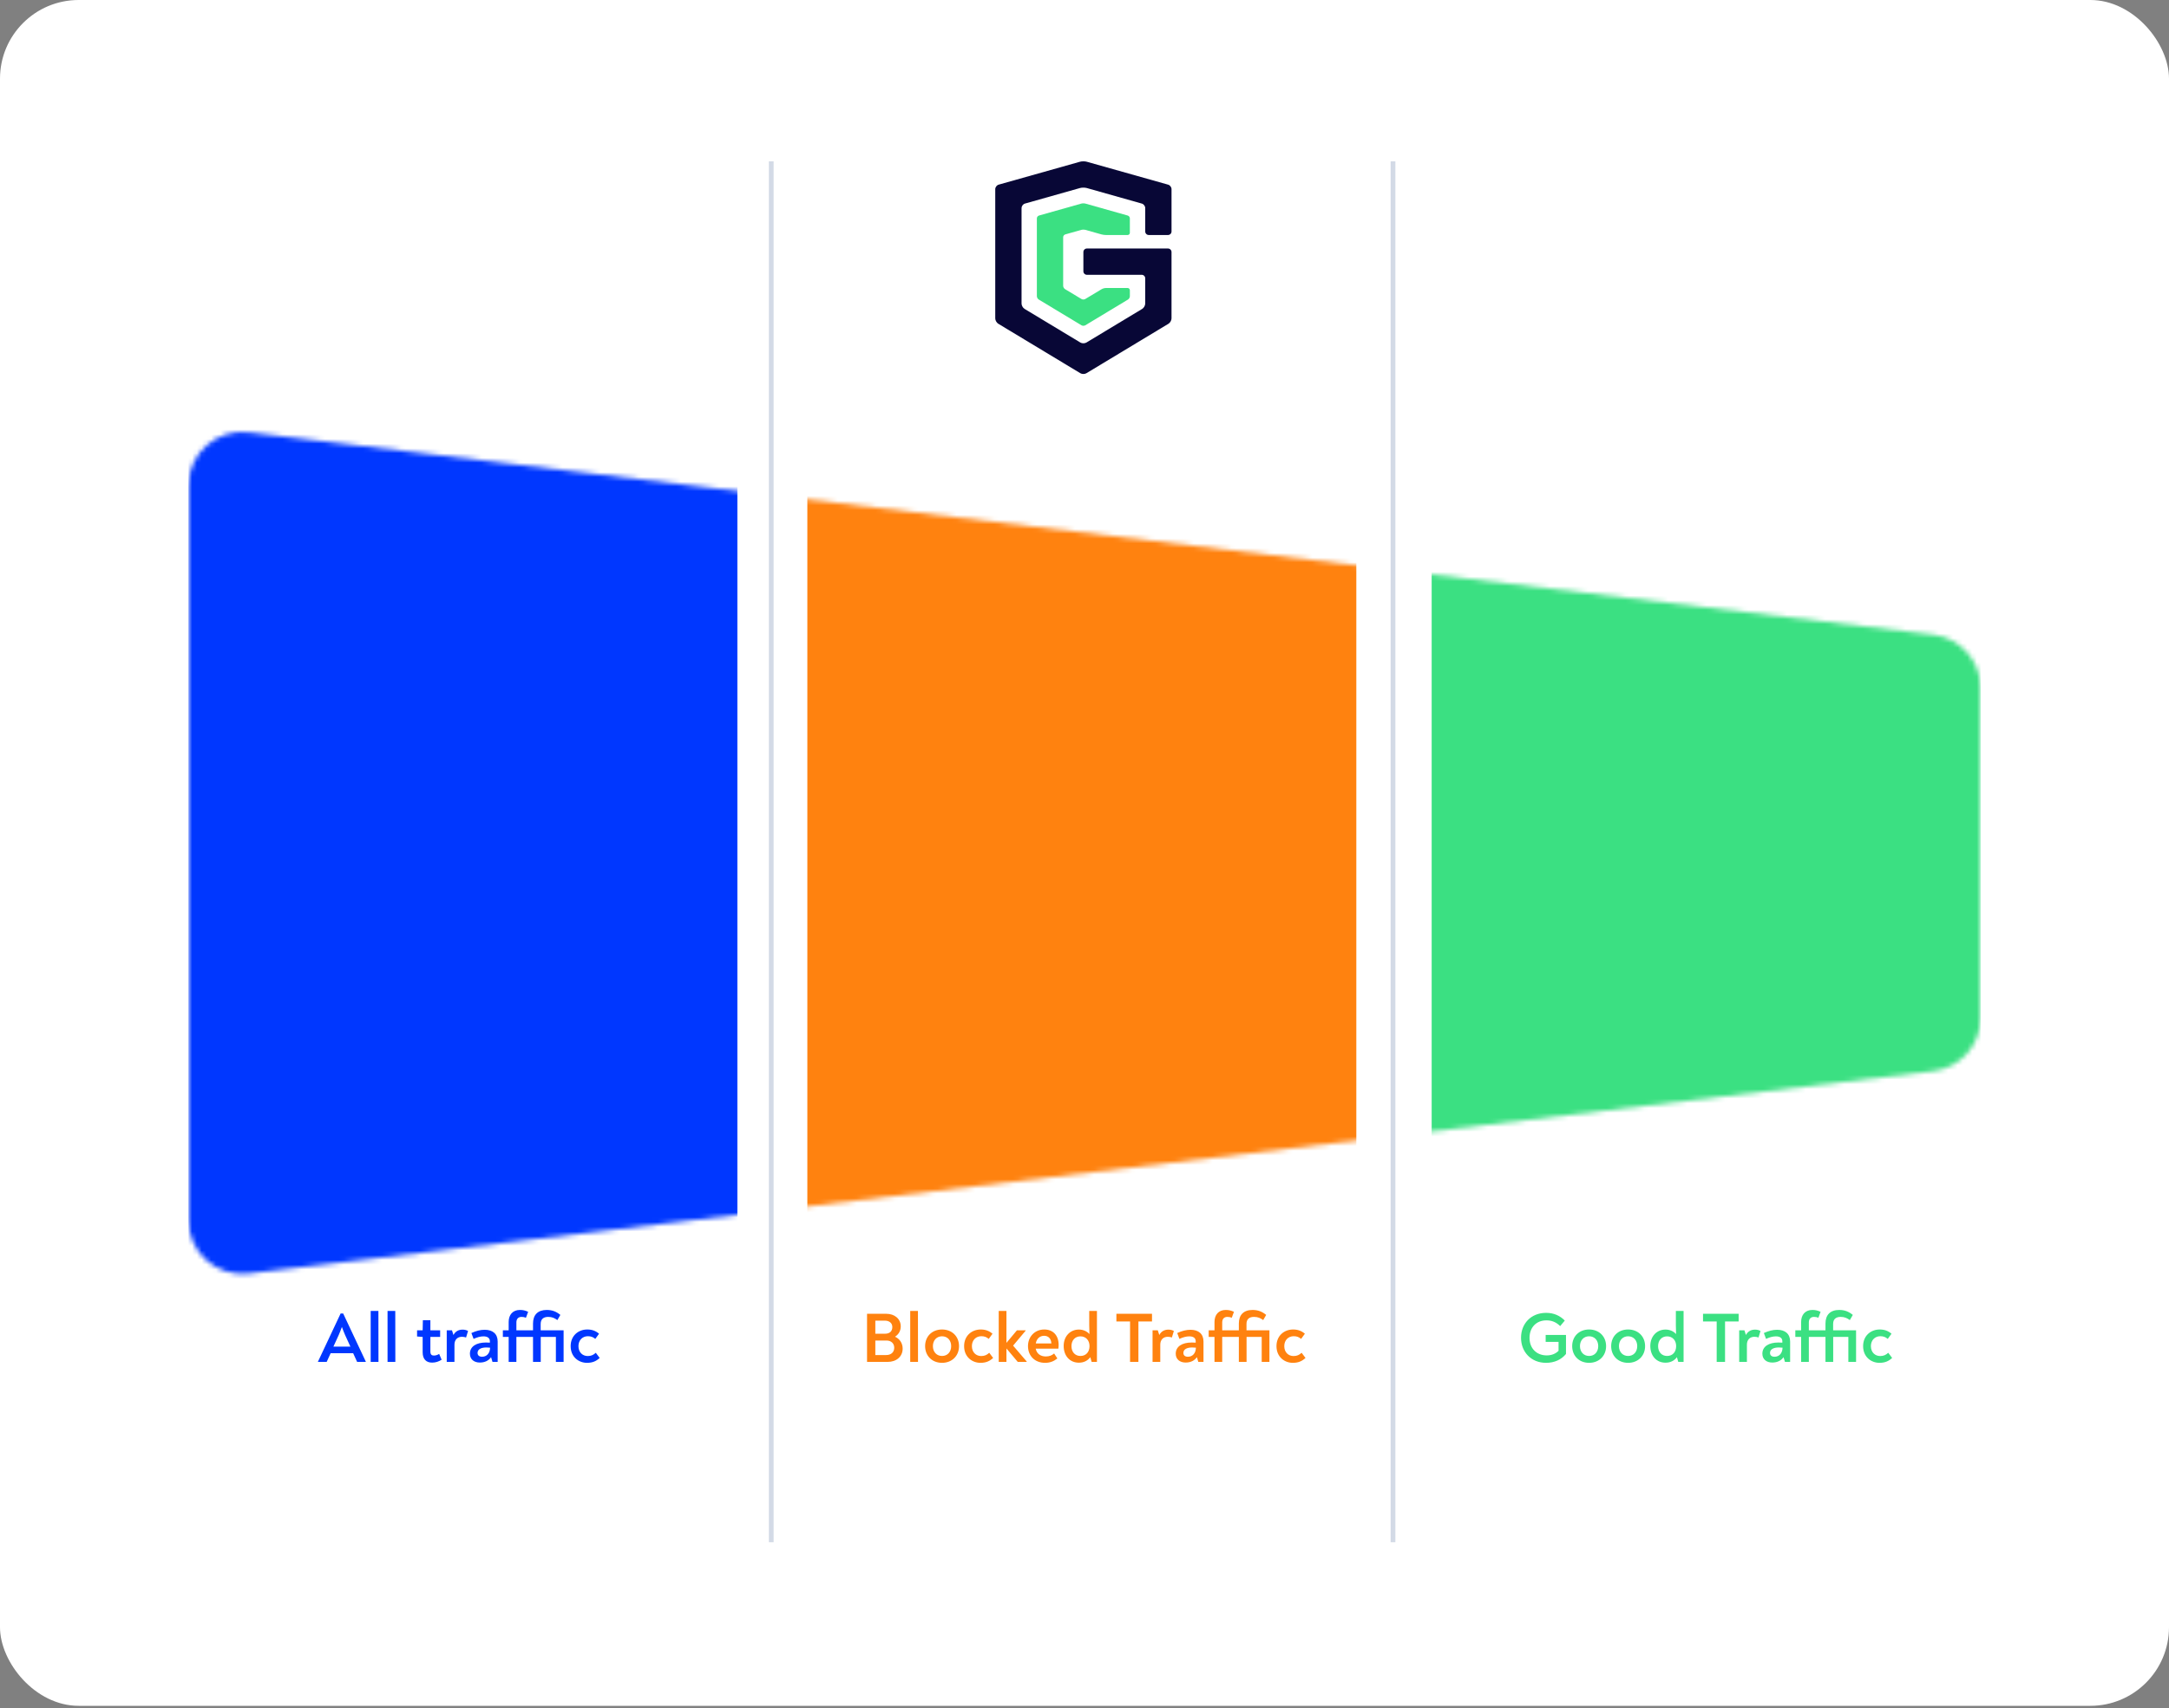
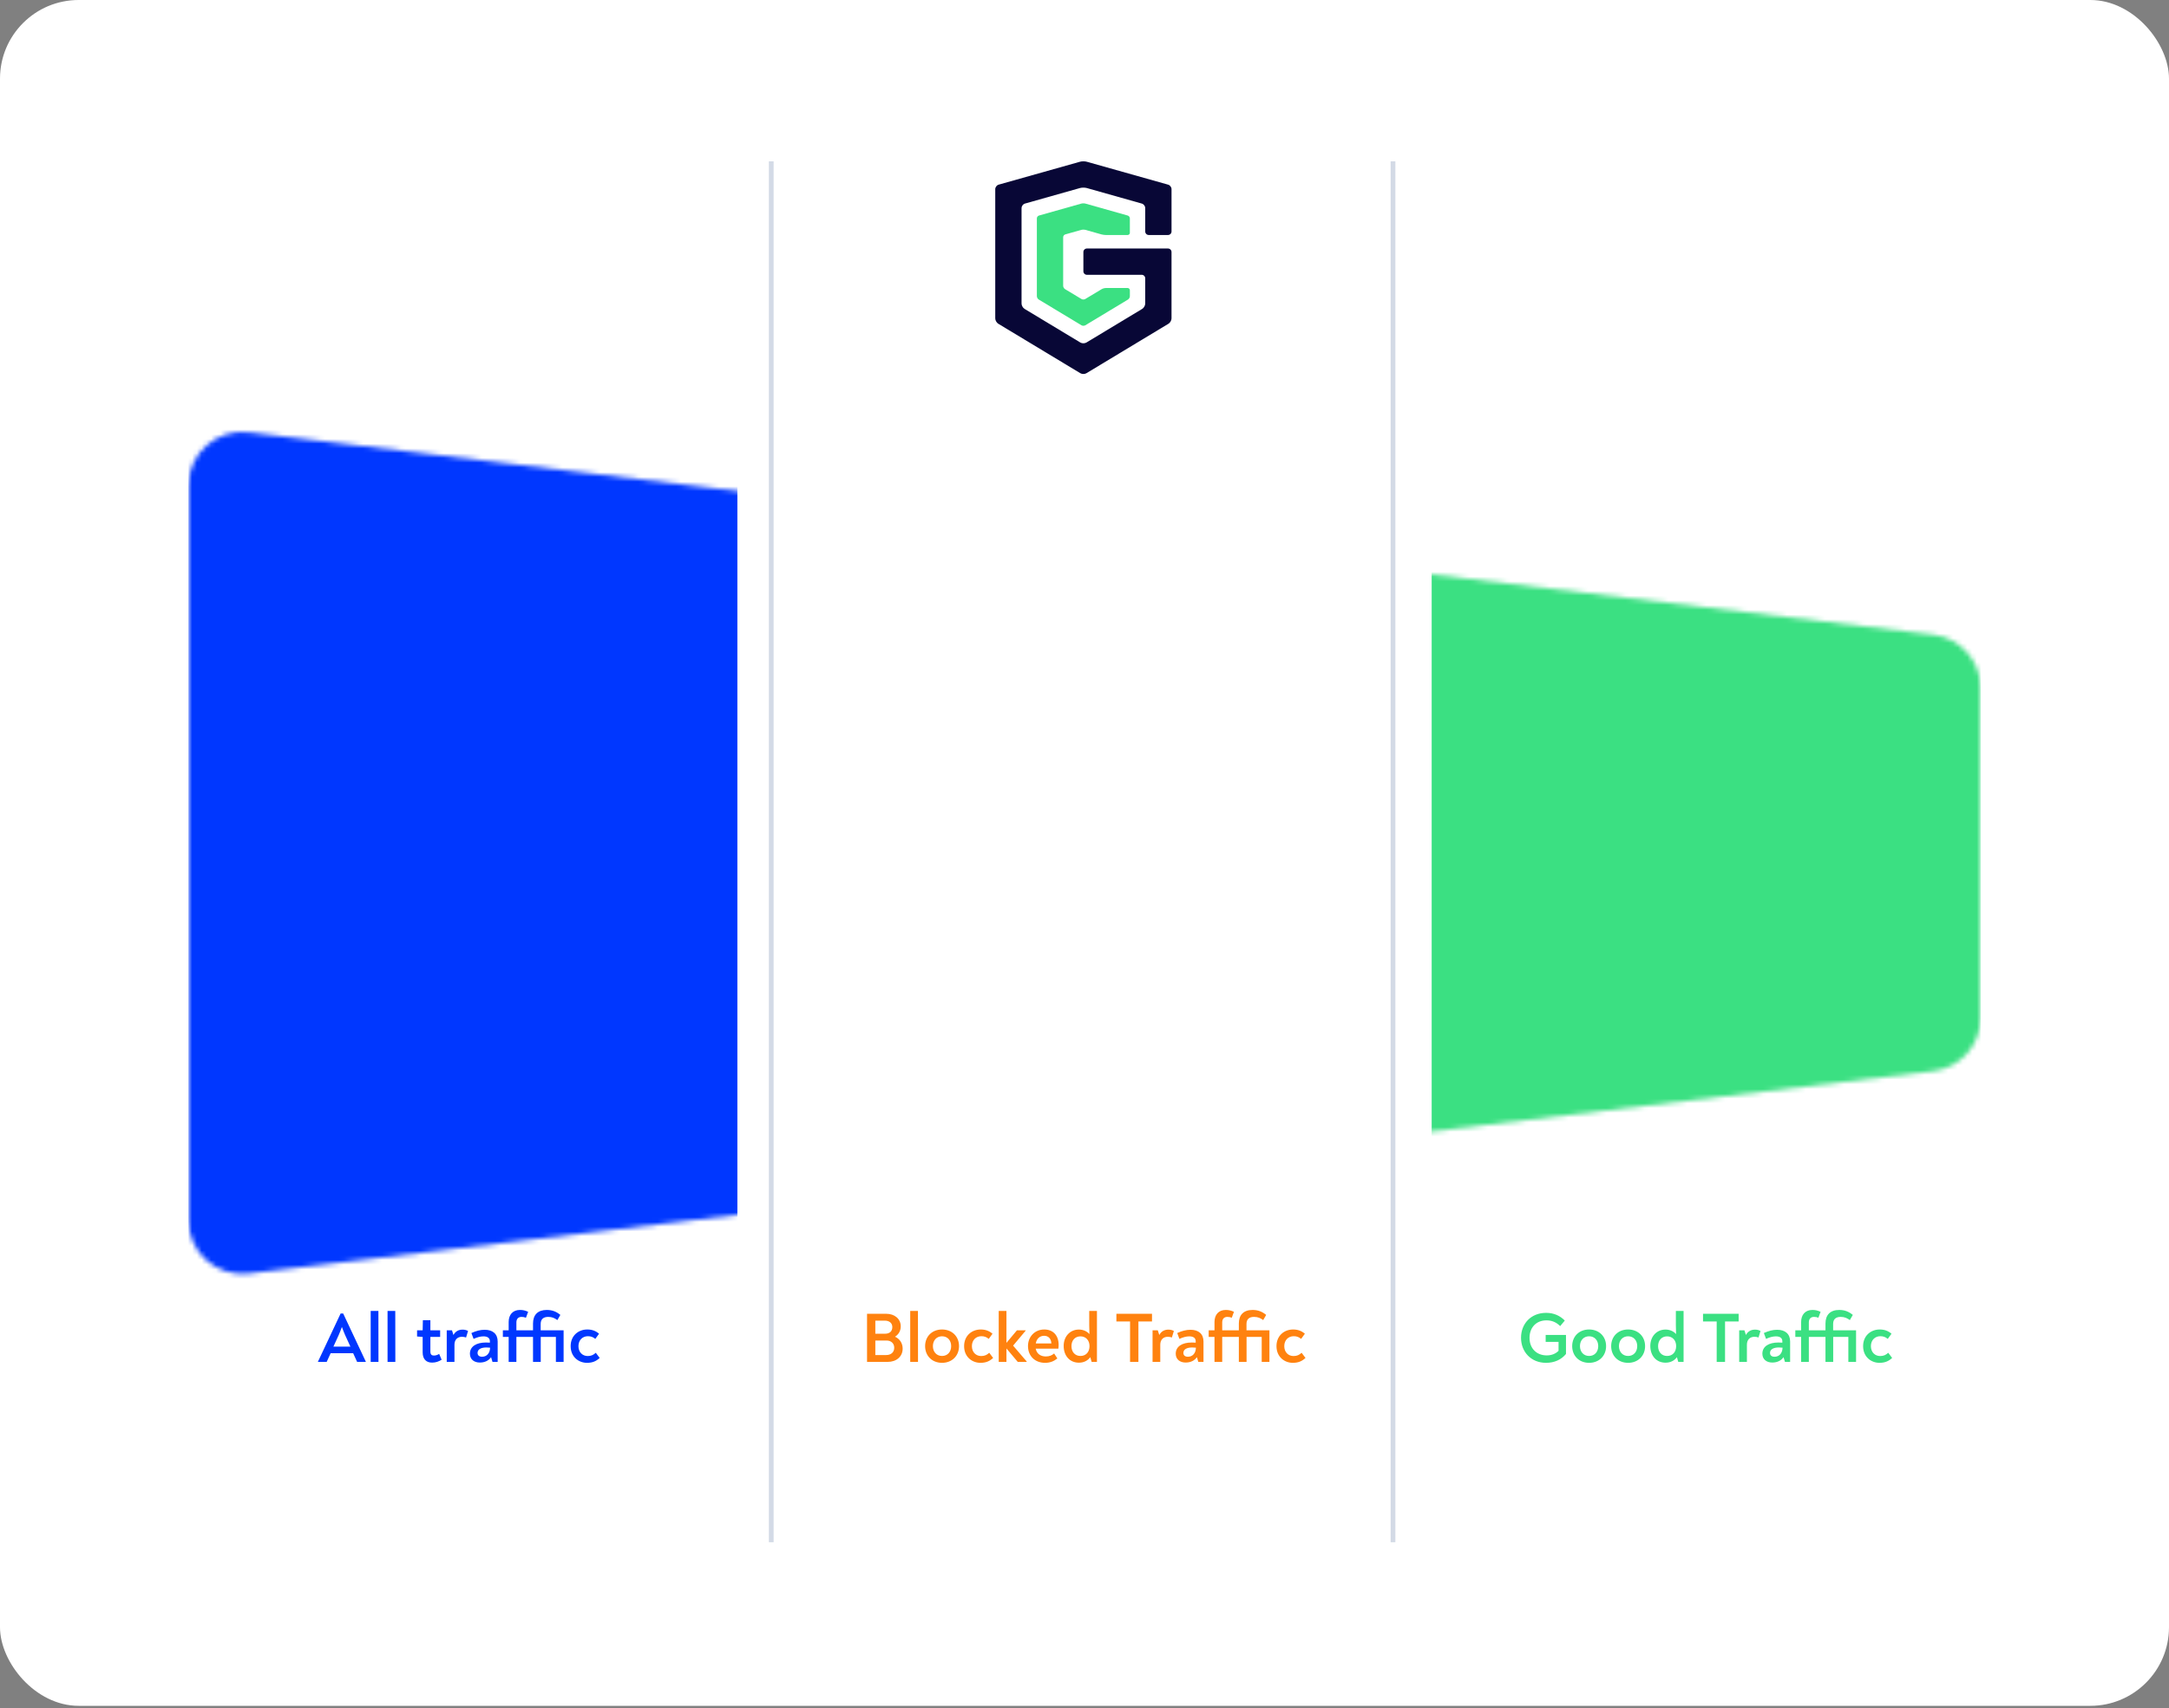
<svg xmlns="http://www.w3.org/2000/svg" width="457" height="360" viewBox="0 0 457 360" fill="none">
  <rect x="0" y="0" width="457" height="360" fill="#808080" stroke="none" />
  <rect width="457" height="359.476" rx="16.574" fill="white" />
  <path d="M218.466 62.424C218.466 62.678 218.644 62.992 218.861 63.123L227.867 68.554C228.084 68.685 228.441 68.685 228.658 68.554L237.664 63.123C237.882 62.992 238.059 62.678 238.059 62.424V61.157C238.059 60.903 237.851 60.695 237.597 60.695H232.98C232.726 60.695 232.34 60.802 232.122 60.932L228.657 63.014C228.439 63.145 228.083 63.145 227.865 63.014L224.4 60.932C224.182 60.801 224.004 60.487 224.004 60.233V49.984C224.004 49.73 224.204 49.466 224.448 49.397L227.817 48.445C228.061 48.376 228.461 48.376 228.705 48.445L232.073 49.397C232.317 49.466 232.724 49.523 232.978 49.523H237.595C237.849 49.523 238.057 49.315 238.057 49.061V46.01C238.057 45.756 237.858 45.492 237.613 45.423L228.705 42.906C228.46 42.836 228.06 42.836 227.817 42.906L218.908 45.423C218.664 45.492 218.464 45.756 218.464 46.01V62.424H218.466Z" fill="#3BE082" />
  <path d="M227.633 78.654C227.981 78.864 228.549 78.864 228.898 78.654L246.201 68.22C246.55 68.01 246.834 67.506 246.834 67.1V53.108C246.834 52.702 246.501 52.37 246.095 52.37H229.004C228.598 52.37 228.265 52.702 228.265 53.108V57.171C228.265 57.578 228.598 57.91 229.004 57.91H240.556C240.962 57.91 241.294 58.242 241.294 58.649V63.971C241.294 64.378 241.01 64.882 240.662 65.091L228.899 72.185C228.55 72.395 227.982 72.395 227.633 72.185L215.869 65.091C215.521 64.882 215.237 64.378 215.237 63.971V43.842C215.237 43.436 215.556 43.013 215.948 42.902L227.555 39.623C227.946 39.512 228.585 39.512 228.977 39.623L240.584 42.902C240.975 43.013 241.295 43.436 241.295 43.842V48.784C241.295 49.19 241.628 49.523 242.034 49.523H246.097C246.503 49.523 246.836 49.19 246.836 48.784V39.853C246.836 39.447 246.516 39.024 246.125 38.914L228.976 34.082C228.585 33.972 227.946 33.972 227.554 34.082L210.406 38.914C210.015 39.024 209.695 39.447 209.695 39.853V67.101C209.695 67.507 209.98 68.011 210.328 68.221L227.632 78.655L227.633 78.654Z" fill="#080736" />
  <line x1="162.5" y1="34" x2="162.5" y2="325" stroke="#D3DAE6" />
  <line x1="293.5" y1="34" x2="293.5" y2="325" stroke="#D3DAE6" />
  <mask id="mask0_78_360" style="mask-type:alpha" maskUnits="userSpaceOnUse" x="39" y="91" width="379" height="178">
    <path d="M39.695 102.37C39.695 95.57 45.637 90.3 52.388 91.111L407.328 133.746C413.027 134.431 417.316 139.265 417.316 145.005V214.472C417.316 220.212 413.027 225.047 407.328 225.731L52.388 268.367C45.637 269.177 39.695 263.907 39.695 257.108V102.37Z" fill="#D9D9D9" />
  </mask>
  <g mask="url(#mask0_78_360)">
    <rect x="39.695" y="88.451" width="115.667" height="181.439" fill="#0037FF" />
  </g>
  <mask id="mask1_78_360" style="mask-type:alpha" maskUnits="userSpaceOnUse" x="39" y="91" width="379" height="178">
-     <path d="M39.695 102.37C39.695 95.57 45.637 90.3 52.388 91.111L407.328 133.746C413.027 134.431 417.316 139.265 417.316 145.005V214.472C417.316 220.212 413.027 225.047 407.328 225.731L52.388 268.367C45.637 269.177 39.695 263.907 39.695 257.108V102.37Z" fill="#D9D9D9" />
-   </mask>
+     </mask>
  <g mask="url(#mask1_78_360)">
    <rect x="170.105" y="88.451" width="115.667" height="181.439" fill="#FF820F" />
  </g>
  <mask id="mask2_78_360" style="mask-type:alpha" maskUnits="userSpaceOnUse" x="39" y="91" width="379" height="178">
    <path d="M39.695 102.37C39.695 95.57 45.637 90.3 52.388 91.111L407.328 133.746C413.027 134.431 417.316 139.265 417.316 145.005V214.472C417.316 220.212 413.027 225.047 407.328 225.731L52.388 268.367C45.637 269.177 39.695 263.907 39.695 257.108V102.37Z" fill="#D9D9D9" />
  </mask>
  <g mask="url(#mask2_78_360)">
    <rect x="301.648" y="88.451" width="115.667" height="181.439" fill="#3BE082" />
  </g>
  <path d="M188.576 281.69C189.307 281.227 189.784 280.481 189.784 279.512C189.784 277.931 188.501 276.857 186.726 276.857H182.683V287H187.009C188.874 287 190.187 285.881 190.187 284.196C190.187 283.032 189.545 282.122 188.576 281.69ZM184.429 278.303H186.428C187.367 278.303 188.009 278.811 188.009 279.646C188.009 280.541 187.457 281.063 186.457 281.063H184.429V278.303ZM186.726 285.553H184.429V282.495H186.786C187.755 282.495 188.411 283.092 188.411 284.017C188.411 284.971 187.725 285.553 186.726 285.553ZM191.781 287H193.422L193.407 276.26H191.781V287ZM198.483 287.194C200.572 287.194 202.063 285.732 202.063 283.674C202.063 281.615 200.572 280.168 198.483 280.168C196.395 280.168 194.918 281.615 194.918 283.674C194.918 285.732 196.395 287.194 198.483 287.194ZM198.483 285.747C197.35 285.747 196.559 284.897 196.559 283.674C196.559 282.45 197.35 281.6 198.483 281.6C199.632 281.6 200.407 282.45 200.407 283.674C200.407 284.897 199.632 285.747 198.483 285.747ZM206.565 287.194C207.743 287.194 208.504 286.851 209.25 286.165L208.429 285.076C207.937 285.538 207.445 285.762 206.729 285.762C205.655 285.762 204.775 284.986 204.775 283.674C204.775 282.406 205.64 281.585 206.759 281.585C207.4 281.585 207.848 281.749 208.325 282.152L209.116 281.063C208.415 280.451 207.609 280.168 206.639 280.168C204.73 280.168 203.134 281.496 203.134 283.674C203.134 286.001 204.879 287.194 206.565 287.194ZM213.456 283.569L216.096 280.422V280.347H214.261L212.053 282.987V276.26H210.427V287H212.053V284.166L214.44 287H216.32V286.91L213.456 283.569ZM220.025 280.168C218.011 280.168 216.594 281.705 216.594 283.659C216.594 285.747 218.056 287.194 220.189 287.194C221.218 287.194 222.024 286.881 222.785 286.269L222.098 285.225C221.636 285.628 221.099 285.851 220.338 285.851C219.264 285.851 218.429 285.285 218.22 284.211H222.993C223.023 283.942 223.053 283.674 223.053 283.435C223.053 281.436 221.905 280.168 220.025 280.168ZM219.995 281.496C220.845 281.496 221.472 282.048 221.517 283.107H218.235C218.414 282.077 219.115 281.496 219.995 281.496ZM229.497 276.26V279.228C229.497 279.959 229.511 280.526 229.541 281.138C229.019 280.541 228.214 280.183 227.319 280.183C225.454 280.183 224.112 281.63 224.112 283.629C224.112 285.732 225.409 287.164 227.319 287.164C228.363 287.164 229.183 286.731 229.72 286.001L230.004 287H231.122V276.26H229.497ZM227.647 285.747C226.513 285.747 225.752 284.912 225.752 283.674C225.752 282.45 226.513 281.615 227.647 281.615C228.795 281.615 229.556 282.45 229.556 283.674C229.556 284.912 228.81 285.747 227.647 285.747ZM242.723 276.857H235.22V278.482H238.099V287H239.859V278.482H242.723V276.857ZM246.181 280.198C245.316 280.198 244.645 280.586 244.257 281.332L243.943 280.347H242.84V287H244.466V283.375C244.466 282.316 245.107 281.705 246.047 281.705C246.39 281.705 246.658 281.764 246.912 281.854L247.33 280.481C247.016 280.302 246.643 280.198 246.181 280.198ZM250.826 280.228C249.931 280.228 249.021 280.466 248.037 280.914L248.499 282.152C249.186 281.824 249.916 281.615 250.573 281.615C251.423 281.615 251.93 281.958 251.93 282.644V282.943C251.692 282.928 251.438 282.913 251.095 282.913C249.066 282.913 247.724 283.748 247.724 285.27C247.724 286.448 248.589 287.134 249.812 287.134C250.901 287.134 251.692 286.702 252.184 286.001L252.482 287H253.571V282.704C253.571 281.093 252.527 280.228 250.826 280.228ZM250.289 285.911C249.693 285.911 249.335 285.628 249.335 285.106C249.335 284.375 250.021 283.957 251.199 283.957C251.498 283.957 251.707 283.972 251.975 284.002C251.945 285.21 251.244 285.911 250.289 285.911ZM267.464 280.347H262.631V279.005C262.631 277.931 263.273 277.513 264.227 277.513C265.033 277.513 265.57 277.766 266.152 278.184L266.778 277.095C265.943 276.409 265.078 276.051 263.914 276.051C262.049 276.051 261.02 277.065 261.02 278.915V280.347H257.515V278.676C257.515 277.916 257.932 277.513 258.604 277.513C258.962 277.513 259.23 277.573 259.529 277.692L259.991 276.439C259.364 276.155 258.887 276.051 258.261 276.051C256.739 276.051 255.889 277.08 255.889 278.587V280.347H254.666V281.734H255.889V287H257.515V281.734H261.02V287H262.646V281.734H265.838V287H267.464V280.347ZM272.38 287.194C273.558 287.194 274.319 286.851 275.065 286.165L274.244 285.076C273.752 285.538 273.26 285.762 272.544 285.762C271.47 285.762 270.59 284.986 270.59 283.674C270.59 282.406 271.455 281.585 272.574 281.585C273.215 281.585 273.663 281.749 274.14 282.152L274.931 281.063C274.229 280.451 273.424 280.168 272.454 280.168C270.545 280.168 268.949 281.496 268.949 283.674C268.949 286.001 270.694 287.194 272.38 287.194Z" fill="#FF820F" />
  <path d="M325.666 281.317V282.779H328.381V284.658C327.755 285.299 326.889 285.628 325.89 285.628C323.742 285.628 322.265 284.151 322.265 281.928C322.265 279.78 323.653 278.244 325.83 278.244C326.994 278.244 327.904 278.647 328.724 279.452L329.694 278.289C328.709 277.274 327.397 276.663 325.771 276.663C322.534 276.663 320.475 278.975 320.475 281.913C320.475 284.927 322.623 287.194 325.741 287.194C327.501 287.194 328.948 286.538 329.947 285.329V281.317H325.666ZM334.817 287.194C336.905 287.194 338.397 285.732 338.397 283.674C338.397 281.615 336.905 280.168 334.817 280.168C332.728 280.168 331.252 281.615 331.252 283.674C331.252 285.732 332.728 287.194 334.817 287.194ZM334.817 285.747C333.683 285.747 332.892 284.897 332.892 283.674C332.892 282.45 333.683 281.6 334.817 281.6C335.965 281.6 336.741 282.45 336.741 283.674C336.741 284.897 335.965 285.747 334.817 285.747ZM343.033 287.194C345.121 287.194 346.613 285.732 346.613 283.674C346.613 281.615 345.121 280.168 343.033 280.168C340.944 280.168 339.467 281.615 339.467 283.674C339.467 285.732 340.944 287.194 343.033 287.194ZM343.033 285.747C341.899 285.747 341.108 284.897 341.108 283.674C341.108 282.45 341.899 281.6 343.033 281.6C344.181 281.6 344.957 282.45 344.957 283.674C344.957 284.897 344.181 285.747 343.033 285.747ZM353.098 276.26V279.228C353.098 279.959 353.113 280.526 353.143 281.138C352.621 280.541 351.815 280.183 350.92 280.183C349.056 280.183 347.713 281.63 347.713 283.629C347.713 285.732 349.011 287.164 350.92 287.164C351.965 287.164 352.785 286.731 353.322 286.001L353.605 287H354.724V276.26H353.098ZM351.249 285.747C350.115 285.747 349.354 284.912 349.354 283.674C349.354 282.45 350.115 281.615 351.249 281.615C352.397 281.615 353.158 282.45 353.158 283.674C353.158 284.912 352.412 285.747 351.249 285.747ZM366.325 276.857H358.821V278.482H361.7V287H363.461V278.482H366.325V276.857ZM369.783 280.198C368.917 280.198 368.246 280.586 367.858 281.332L367.545 280.347H366.441V287H368.067V283.375C368.067 282.316 368.709 281.705 369.648 281.705C369.991 281.705 370.26 281.764 370.514 281.854L370.931 280.481C370.618 280.302 370.245 280.198 369.783 280.198ZM374.428 280.228C373.533 280.228 372.623 280.466 371.639 280.914L372.101 282.152C372.787 281.824 373.518 281.615 374.174 281.615C375.025 281.615 375.532 281.958 375.532 282.644V282.943C375.293 282.928 375.04 282.913 374.697 282.913C372.668 282.913 371.325 283.748 371.325 285.27C371.325 286.448 372.191 287.134 373.414 287.134C374.503 287.134 375.293 286.702 375.786 286.001L376.084 287H377.173V282.704C377.173 281.093 376.129 280.228 374.428 280.228ZM373.891 285.911C373.294 285.911 372.936 285.628 372.936 285.106C372.936 284.375 373.623 283.957 374.801 283.957C375.099 283.957 375.308 283.972 375.577 284.002C375.547 285.21 374.846 285.911 373.891 285.911ZM391.066 280.347H386.233V279.005C386.233 277.931 386.874 277.513 387.829 277.513C388.635 277.513 389.172 277.766 389.753 278.184L390.38 277.095C389.544 276.409 388.679 276.051 387.516 276.051C385.651 276.051 384.622 277.065 384.622 278.915V280.347H381.116V278.676C381.116 277.916 381.534 277.513 382.205 277.513C382.563 277.513 382.832 277.573 383.13 277.692L383.593 276.439C382.966 276.155 382.489 276.051 381.862 276.051C380.341 276.051 379.49 277.08 379.49 278.587V280.347H378.267V281.734H379.49V287H381.116V281.734H384.622V287H386.248V281.734H389.44V287H391.066V280.347ZM395.981 287.194C397.16 287.194 397.921 286.851 398.666 286.165L397.846 285.076C397.354 285.538 396.862 285.762 396.146 285.762C395.072 285.762 394.191 284.986 394.191 283.674C394.191 282.406 395.057 281.585 396.175 281.585C396.817 281.585 397.264 281.749 397.742 282.152L398.532 281.063C397.831 280.451 397.026 280.168 396.056 280.168C394.147 280.168 392.551 281.496 392.551 283.674C392.551 286.001 394.296 287.194 395.981 287.194Z" fill="#3BE082" />
-   <path d="M72.306 276.797H71.769L66.981 286.97V287H68.831L69.666 285.165H74.409L75.245 287H77.08V286.955L72.306 276.797ZM72.038 279.631C72.276 280.287 72.485 280.824 72.724 281.361L73.828 283.778H70.248L71.352 281.361C71.59 280.809 71.799 280.287 72.038 279.631ZM78.102 287H79.743L79.728 276.26H78.102V287ZM81.656 287H83.297L83.282 276.26H81.656V287ZM91.037 287.149C91.798 287.149 92.439 286.925 93.051 286.538L92.529 285.314C92.156 285.553 91.798 285.657 91.41 285.657C90.978 285.657 90.679 285.464 90.679 284.807V281.734H92.738V280.347H90.679V278.214H89.098L89.053 280.347H87.875V281.645L89.053 281.734V284.971C89.053 286.463 89.844 287.149 91.037 287.149ZM97.467 280.198C96.602 280.198 95.931 280.586 95.543 281.332L95.23 280.347H94.126V287H95.752V283.375C95.752 282.316 96.393 281.705 97.333 281.705C97.676 281.705 97.944 281.764 98.198 281.854L98.616 280.481C98.302 280.302 97.93 280.198 97.467 280.198ZM102.113 280.228C101.218 280.228 100.308 280.466 99.323 280.914L99.785 282.152C100.472 281.824 101.203 281.615 101.859 281.615C102.709 281.615 103.216 281.958 103.216 282.644V282.943C102.978 282.928 102.724 282.913 102.381 282.913C100.352 282.913 99.01 283.748 99.01 285.27C99.01 286.448 99.875 287.134 101.098 287.134C102.187 287.134 102.978 286.702 103.47 286.001L103.768 287H104.857V282.704C104.857 281.093 103.813 280.228 102.113 280.228ZM101.576 285.911C100.979 285.911 100.621 285.628 100.621 285.106C100.621 284.375 101.307 283.957 102.485 283.957C102.784 283.957 102.993 283.972 103.261 284.002C103.231 285.21 102.53 285.911 101.576 285.911ZM118.75 280.347H113.917V279.005C113.917 277.931 114.559 277.513 115.513 277.513C116.319 277.513 116.856 277.766 117.438 278.184L118.064 277.095C117.229 276.409 116.364 276.051 115.2 276.051C113.336 276.051 112.306 277.065 112.306 278.915V280.347H108.801V278.676C108.801 277.916 109.219 277.513 109.89 277.513C110.248 277.513 110.516 277.573 110.815 277.692L111.277 276.439C110.651 276.155 110.173 276.051 109.547 276.051C108.025 276.051 107.175 277.08 107.175 278.587V280.347H105.952V281.734H107.175V287H108.801V281.734H112.306V287H113.932V281.734H117.125V287H118.75V280.347ZM123.666 287.194C124.844 287.194 125.605 286.851 126.351 286.165L125.531 285.076C125.038 285.538 124.546 285.762 123.83 285.762C122.756 285.762 121.876 284.986 121.876 283.674C121.876 282.406 122.741 281.585 123.86 281.585C124.501 281.585 124.949 281.749 125.426 282.152L126.217 281.063C125.516 280.451 124.71 280.168 123.74 280.168C121.831 280.168 120.235 281.496 120.235 283.674C120.235 286.001 121.98 287.194 123.666 287.194Z" fill="#0037FF" />
+   <path d="M72.306 276.797H71.769L66.981 286.97V287H68.831L69.666 285.165H74.409L75.245 287H77.08V286.955L72.306 276.797ZM72.038 279.631C72.276 280.287 72.485 280.824 72.724 281.361L73.828 283.778H70.248L71.352 281.361C71.59 280.809 71.799 280.287 72.038 279.631ZM78.102 287H79.743L79.728 276.26H78.102V287ZM81.656 287H83.297L83.282 276.26H81.656V287M91.037 287.149C91.798 287.149 92.439 286.925 93.051 286.538L92.529 285.314C92.156 285.553 91.798 285.657 91.41 285.657C90.978 285.657 90.679 285.464 90.679 284.807V281.734H92.738V280.347H90.679V278.214H89.098L89.053 280.347H87.875V281.645L89.053 281.734V284.971C89.053 286.463 89.844 287.149 91.037 287.149ZM97.467 280.198C96.602 280.198 95.931 280.586 95.543 281.332L95.23 280.347H94.126V287H95.752V283.375C95.752 282.316 96.393 281.705 97.333 281.705C97.676 281.705 97.944 281.764 98.198 281.854L98.616 280.481C98.302 280.302 97.93 280.198 97.467 280.198ZM102.113 280.228C101.218 280.228 100.308 280.466 99.323 280.914L99.785 282.152C100.472 281.824 101.203 281.615 101.859 281.615C102.709 281.615 103.216 281.958 103.216 282.644V282.943C102.978 282.928 102.724 282.913 102.381 282.913C100.352 282.913 99.01 283.748 99.01 285.27C99.01 286.448 99.875 287.134 101.098 287.134C102.187 287.134 102.978 286.702 103.47 286.001L103.768 287H104.857V282.704C104.857 281.093 103.813 280.228 102.113 280.228ZM101.576 285.911C100.979 285.911 100.621 285.628 100.621 285.106C100.621 284.375 101.307 283.957 102.485 283.957C102.784 283.957 102.993 283.972 103.261 284.002C103.231 285.21 102.53 285.911 101.576 285.911ZM118.75 280.347H113.917V279.005C113.917 277.931 114.559 277.513 115.513 277.513C116.319 277.513 116.856 277.766 117.438 278.184L118.064 277.095C117.229 276.409 116.364 276.051 115.2 276.051C113.336 276.051 112.306 277.065 112.306 278.915V280.347H108.801V278.676C108.801 277.916 109.219 277.513 109.89 277.513C110.248 277.513 110.516 277.573 110.815 277.692L111.277 276.439C110.651 276.155 110.173 276.051 109.547 276.051C108.025 276.051 107.175 277.08 107.175 278.587V280.347H105.952V281.734H107.175V287H108.801V281.734H112.306V287H113.932V281.734H117.125V287H118.75V280.347ZM123.666 287.194C124.844 287.194 125.605 286.851 126.351 286.165L125.531 285.076C125.038 285.538 124.546 285.762 123.83 285.762C122.756 285.762 121.876 284.986 121.876 283.674C121.876 282.406 122.741 281.585 123.86 281.585C124.501 281.585 124.949 281.749 125.426 282.152L126.217 281.063C125.516 280.451 124.71 280.168 123.74 280.168C121.831 280.168 120.235 281.496 120.235 283.674C120.235 286.001 121.98 287.194 123.666 287.194Z" fill="#0037FF" />
</svg>